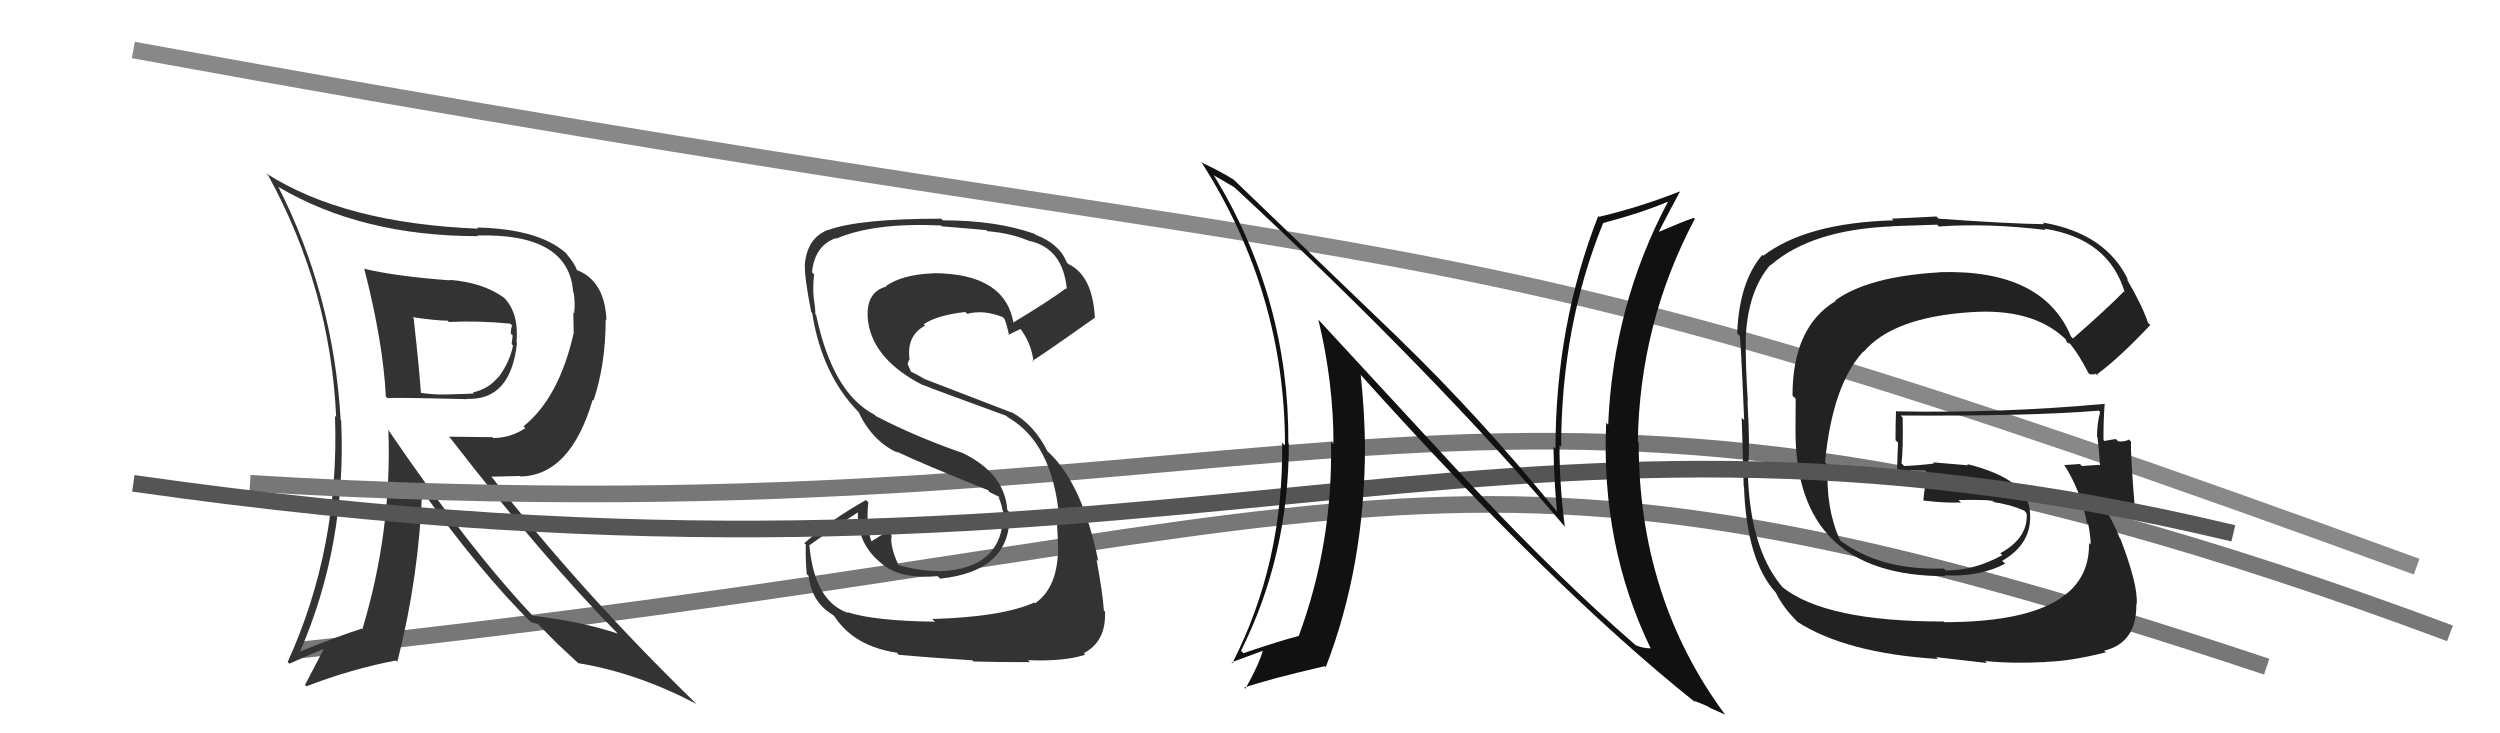
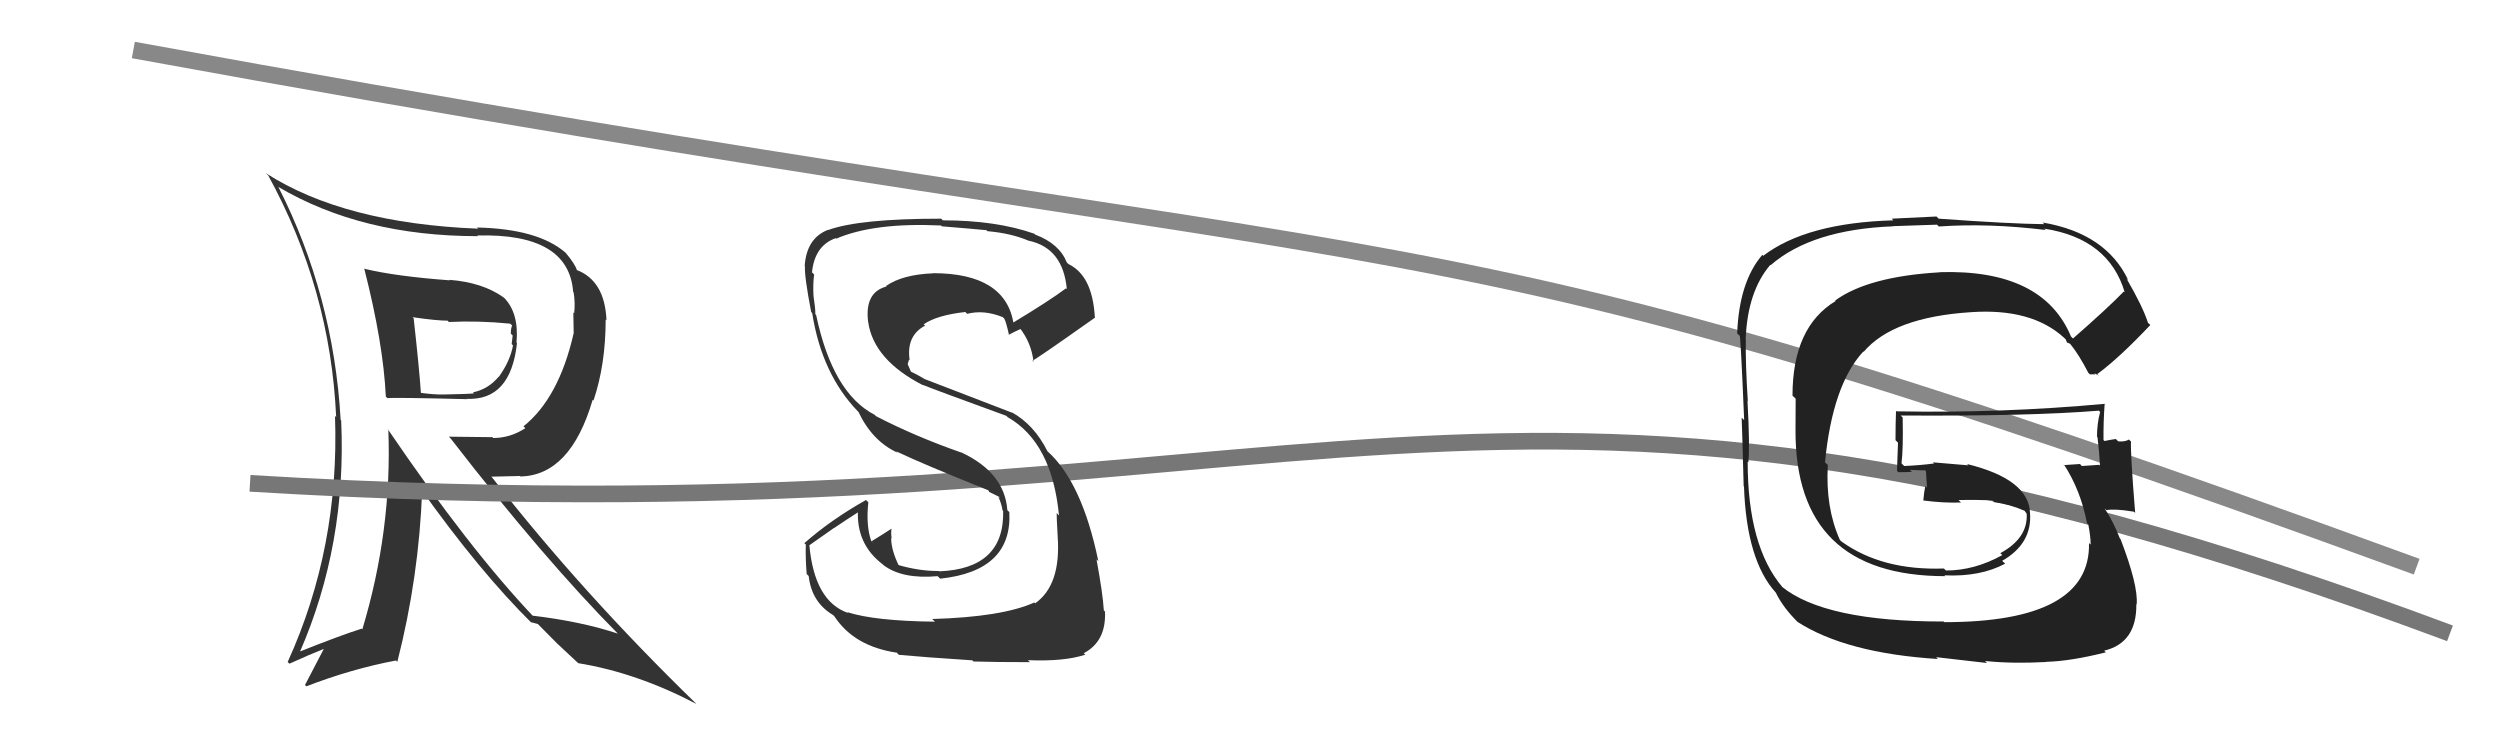
<svg xmlns="http://www.w3.org/2000/svg" width="150" height="44" viewBox="0,0,150,44">
-   <path d="M18 39 C84 32,85 23,136 40" stroke="#777" fill="none" />
  <path fill="#333" d="M21.85 16.10L22.02 16.27L21.85 16.10Q23.00 20.60 23.15 23.80L23.15 23.80L23.25 23.89Q23.65 23.84 28.03 23.95L28.11 24.03L28.00 23.93Q30.64 24.05 31.02 20.59L31.01 20.57L30.99 20.56Q31.15 18.77 30.23 17.85L30.32 17.94L30.21 17.84Q28.94 16.94 26.96 16.79L26.94 16.77L26.99 16.82Q23.75 16.58 21.88 16.13ZM23.43 25.90L23.28 25.75L23.30 25.77Q23.53 31.82 21.74 37.76L21.68 37.70L21.70 37.72Q20.51 38.09 17.92 39.12L17.99 39.19L17.97 39.17Q20.81 32.68 20.47 25.22L20.46 25.21L20.44 25.20Q20.01 17.72 16.70 11.21L16.70 11.21L16.71 11.22Q21.71 14.17 28.68 14.17L28.68 14.17L28.64 14.13Q34.13 13.98 34.39 17.52L34.43 17.56L34.42 17.55Q34.52 18.18 34.45 18.79L34.40 18.75L34.42 19.98L34.42 19.99Q33.54 23.87 31.41 25.58L31.42 25.59L31.52 25.69Q30.62 26.28 29.59 26.28L29.55 26.23L26.93 26.20L27.04 26.31Q32.63 33.54 37.16 38.11L37.13 38.08L37.08 38.02Q34.89 37.29 31.96 36.94L31.95 36.94L32.08 37.07Q28.16 32.95 23.24 25.71ZM31.96 37.44L31.86 37.33L32.27 37.44L33.44 38.62L33.56 38.73Q34.00 39.14 34.65 39.75L34.68 39.77L34.69 39.79Q38.20 40.36 41.77 42.23L41.73 42.18L41.82 42.27Q34.92 35.57 29.52 28.64L29.48 28.60L31.19 28.56L31.23 28.59Q34.23 28.52 35.56 23.99L35.58 24.00L35.61 24.03Q36.34 21.87 36.34 19.17L36.32 19.15L36.39 19.22Q36.29 16.83 34.58 16.19L34.66 16.27L34.62 16.23Q34.52 15.86 33.95 15.18L33.92 15.15L33.92 15.15Q32.27 13.73 28.62 13.65L28.51 13.54L28.69 13.72Q20.64 13.40 15.95 10.39L16.00 10.44L16.09 10.52Q19.83 17.35 20.17 25.04L20.20 25.06L20.10 24.96Q20.38 32.86 17.26 39.72L17.40 39.85L17.37 39.82Q18.62 39.25 19.42 38.94L19.42 38.95L18.30 41.10L18.38 41.18Q21.10 40.13 23.76 39.63L23.78 39.65L23.84 39.71Q25.14 34.62 25.33 29.40L25.23 29.30L25.21 29.28Q28.78 34.30 31.94 37.42ZM30.63 19.44L30.73 19.53L30.73 19.53Q30.65 19.68 30.65 20.02L30.76 20.13L30.70 20.64L30.78 20.73Q30.61 21.66 29.93 22.61L30.01 22.69L29.92 22.60Q29.30 23.35 28.38 23.54L28.40 23.56L28.44 23.60Q28.21 23.64 26.61 23.67L26.59 23.65L26.61 23.67Q26.00 23.68 25.17 23.56L25.33 23.73L25.26 23.65Q25.16 22.15 24.82 19.10L24.72 19.00L24.75 19.03Q26.18 19.24 26.86 19.24L26.93 19.32L26.94 19.32Q28.68 19.23 30.62 19.42Z" />
  <path d="M8 3 C90 18,82 11,145 34" stroke="#888" fill="none" />
  <path d="M15 29 C81 33,88 16,147 38" stroke="#777" fill="none" />
  <path fill="#222" d="M124.45 20.38L124.26 20.19L124.26 20.19Q122.57 16.14 116.37 16.33L116.47 16.44L116.37 16.34Q112.09 16.59 110.11 18.03L109.96 17.88L110.14 18.06Q107.55 19.62 107.55 23.74L107.74 23.92L107.73 25.78L107.73 25.78Q107.69 34.57 116.72 34.57L116.59 34.45L116.66 34.52Q118.82 34.62 120.31 33.82L120.13 33.65L120.13 33.65Q121.95 32.61 121.80 30.75L121.80 30.74L121.80 30.75Q121.71 28.75 118.02 27.84L118.10 27.92L115.98 27.74L116.04 27.81Q115.20 27.92 114.25 27.96L114.15 27.86L114.09 27.80Q114.20 26.95 114.16 25.05L114.21 25.10L114.04 24.93Q121.75 24.98 125.93 24.64L126.05 24.76L126.01 24.71Q125.82 25.41 125.82 26.21L125.83 26.22L125.85 26.23Q125.96 27.14 126.00 27.94L126.04 27.98L125.95 27.89Q124.91 27.96 124.91 27.96L124.91 27.96L124.80 27.84Q123.50 27.92 123.88 27.92L123.82 27.86L123.83 27.86Q124.84 29.41 125.22 31.39L125.29 31.46L125.30 31.47Q125.44 32.22 125.44 32.68L125.38 32.62L125.34 32.58Q125.45 37.33 116.65 37.33L116.66 37.34L116.62 37.29Q109.50 37.30 106.91 35.20L106.89 35.18L106.94 35.22Q104.86 32.77 104.86 27.70L105.01 27.86L104.90 27.74Q105.00 26.78 104.85 24.08L104.71 23.94L104.87 24.09Q104.72 21.73 104.75 20.36L104.64 20.25L104.74 20.35Q104.85 17.49 106.22 15.89L106.11 15.78L106.24 15.91Q108.70 13.77 113.58 13.58L113.57 13.57L116.22 13.48L116.33 13.59Q119.32 13.38 122.75 13.80L122.79 13.85L122.66 13.72Q126.54 14.32 127.49 17.56L127.52 17.58L127.43 17.49Q126.47 18.48 124.38 20.31ZM125.65 22.38L125.94 22.55L125.83 22.45Q127.15 21.48 129.02 19.50L128.98 19.46L128.88 19.37Q128.58 18.42 127.59 16.71L127.66 16.78L127.70 16.82Q126.37 14.00 122.56 13.35L122.66 13.45L122.66 13.45Q120.62 13.43 116.32 13.12L116.19 12.99L113.50 13.12L113.60 13.22Q108.38 13.37 105.79 15.35L105.81 15.37L105.74 15.29Q104.35 16.91 104.23 20.00L104.32 20.09L104.37 20.14Q104.42 19.73 104.65 25.21L104.61 25.17L104.50 25.06Q104.55 26.44 104.62 29.18L104.62 29.17L104.64 29.20Q104.79 33.62 106.55 35.56L106.54 35.55L106.55 35.56Q106.98 36.45 107.86 37.32L107.79 37.26L107.83 37.30Q110.75 39.19 116.27 39.54L116.17 39.43L119.22 39.78L119.10 39.66Q120.76 39.83 122.78 39.72L122.78 39.72L122.77 39.71Q124.25 39.67 126.35 39.14L126.22 39.01L126.25 39.04Q128.21 38.57 128.18 36.25L128.15 36.23L128.20 36.27Q128.30 35.12 127.23 32.34L127.08 32.19L127.19 32.30Q126.81 31.31 126.28 30.51L126.33 30.55L126.38 30.61Q126.85 30.51 128.03 30.70L128.12 30.78L128.11 30.77Q127.82 27.17 127.86 26.49L127.78 26.42L127.74 26.37Q127.50 26.52 127.08 26.48L127.09 26.48L126.95 26.34Q126.65 26.38 126.27 26.46L126.17 26.36L126.21 26.41Q126.20 25.29 126.28 24.22L126.37 24.32L126.28 24.23Q120.07 24.80 113.79 24.68L113.81 24.70L113.76 24.65Q113.73 25.50 113.73 26.41L113.88 26.56L113.82 28.25L113.90 28.33Q114.29 28.34 114.71 28.31L114.74 28.34L114.60 28.19Q115.05 28.22 115.50 28.22L115.44 28.15L115.56 28.28Q115.58 28.75 115.62 29.25L115.50 29.14L115.52 29.15Q115.44 29.52 115.40 30.02L115.43 30.05L115.41 30.03Q116.63 30.19 117.66 30.15L117.59 30.08L117.51 30.00Q118.52 29.98 119.54 30.02L119.74 30.21L119.66 30.13Q120.59 30.26 121.46 30.64L121.47 30.64L121.57 30.78L121.60 30.82Q121.69 32.28 120.02 33.19L120.14 33.31L120.13 33.31Q118.47 34.23 116.76 34.23L116.66 34.14L116.63 34.11Q112.92 34.24 110.49 32.49L110.37 32.38L110.40 32.41Q109.52 30.46 109.67 27.91L109.66 27.89L109.50 27.74Q109.95 23.09 111.80 21.09L111.83 21.12L111.82 21.11Q113.58 19.03 118.27 18.73L118.30 18.76L118.27 18.73Q121.90 18.48 123.85 20.27L123.92 20.34L123.96 20.38Q123.94 20.40 124.05 20.59L123.99 20.53L124.21 20.63L124.24 20.67Q124.73 21.27 125.30 22.37L125.39 22.46L125.73 22.46Z" />
  <path fill="#333" d="M56.08 37.29L55.96 37.17L56.10 37.30Q52.48 37.26 50.84 36.73L50.93 36.82L50.89 36.78Q48.86 36.08 48.56 32.69L48.57 32.71L50.05 31.67L50.05 31.68Q50.80 31.17 51.57 30.68L51.55 30.66L51.48 30.59Q51.36 32.64 52.96 33.86L52.82 33.72L53.00 33.90Q54.12 34.76 56.26 34.57L56.41 34.72L56.41 34.72Q60.75 34.26 60.56 30.72L60.51 30.68L60.44 30.61Q60.28 28.35 57.65 27.13L57.71 27.19L57.67 27.15Q54.92 26.19 52.56 24.97L52.46 24.87L52.48 24.89Q49.96 23.59 48.97 18.91L48.99 18.93L48.92 18.85Q48.93 18.52 48.81 17.76L48.79 17.73L48.81 17.76Q48.77 17.03 48.85 16.46L48.84 16.46L48.72 16.34Q48.88 14.74 50.14 14.29L50.13 14.29L50.17 14.32Q52.46 13.34 56.46 13.53L56.54 13.61L56.51 13.58Q58.37 13.73 59.17 13.81L59.11 13.74L59.24 13.87Q60.65 13.99 61.71 14.44L61.71 14.44L61.71 14.44Q63.78 14.87 64.01 17.35L64.07 17.41L63.96 17.30Q62.96 18.05 60.75 19.38L60.83 19.46L60.82 19.45Q60.35 16.39 55.97 16.39L55.92 16.35L55.98 16.40Q54.15 16.47 53.16 17.16L53.10 17.09L53.19 17.19Q51.86 17.54 52.09 19.33L52.20 19.43L52.09 19.32Q52.42 21.60 55.39 23.12L55.51 23.24L55.36 23.09Q55.88 23.31 60.38 24.95L60.49 25.06L60.46 25.03Q63.12 26.55 63.54 30.93L63.50 30.89L63.40 30.78Q63.39 30.93 63.46 32.18L63.52 32.24L63.46 32.18Q63.67 35.10 62.11 36.20L62.16 36.24L62.06 36.15Q60.12 37.02 55.93 37.14ZM58.29 39.58L58.33 39.61L58.41 39.69Q59.82 39.73 61.80 39.73L61.79 39.72L61.67 39.61Q63.86 39.70 65.12 39.28L65.05 39.22L65.03 39.19Q66.38 38.48 66.30 36.69L66.21 36.61L66.23 36.62Q66.17 35.62 65.79 33.56L65.87 33.64L65.90 33.67Q64.92 28.91 62.82 27.05L62.81 27.04L62.85 27.08Q62.04 25.47 60.71 24.74L60.72 24.76L55.47 22.74L55.44 22.72Q55.08 22.50 54.62 22.28L54.67 22.33L54.46 21.85L54.54 21.58L54.58 21.62Q54.36 20.15 55.50 19.54L55.52 19.55L55.42 19.46Q56.21 18.91 57.92 18.72L57.90 18.70L58.03 18.83Q59.03 18.57 60.17 19.03L60.28 19.14L60.25 19.11Q60.35 19.25 60.54 20.09L60.42 19.96L60.54 20.08Q60.75 19.96 61.25 19.73L61.10 19.58L61.14 19.62Q61.89 20.56 62.01 21.71L62.06 21.76L61.94 21.64Q62.05 21.64 65.71 19.05L65.77 19.11L65.69 19.03Q65.55 16.53 64.10 15.84L64.02 15.76L64.01 15.75Q63.56 14.62 62.12 14.08L62.00 13.97L62.05 14.02Q59.77 13.22 56.57 13.22L56.56 13.21L56.47 13.12Q51.56 13.12 49.69 13.80L49.78 13.89L49.68 13.79Q48.39 14.29 48.28 15.97L48.38 16.07L48.30 15.99Q48.25 16.52 48.67 18.72L48.79 18.84L48.73 18.78Q49.31 22.45 51.48 24.69L51.52 24.73L51.51 24.72Q52.34 26.47 53.85 27.16L53.96 27.26L53.77 27.08Q55.36 27.84 59.28 29.41L59.32 29.44L59.34 29.51L59.95 29.81L60.00 29.90L59.90 29.80Q60.11 30.28 60.15 30.62L60.13 30.60L60.19 30.66Q60.27 34.13 56.35 34.28L56.24 34.17L56.33 34.26Q55.16 34.27 53.86 33.89L53.85 33.87L53.95 33.98Q53.47 33.01 53.47 32.28L53.59 32.40L53.50 32.31Q53.45 31.99 53.49 31.72L53.51 31.74L53.49 31.72Q53.10 31.98 52.30 32.47L52.43 32.61L52.27 32.45Q51.95 31.52 52.10 30.14L52.01 30.05L51.96 30.00Q49.86 31.18 48.26 32.59L48.40 32.72L48.35 32.68Q48.32 33.41 48.40 34.44L48.35 34.39L48.52 34.56Q48.70 36.15 50.00 36.91L50.05 36.97L50.07 36.99Q51.25 38.78 53.80 39.16L53.78 39.13L53.93 39.29Q55.41 39.43 58.34 39.62Z" />
-   <path d="M8 29 C71 38,88 21,134 32" stroke="#555" fill="none" />
-   <path fill="#111" d="M88.25 29.08L79.03 19.10L79.10 19.17Q80.01 22.93 80.01 26.66L79.83 26.49L79.86 26.52Q79.98 32.61 77.92 38.17L77.81 38.06L77.91 38.16Q76.85 38.43 74.61 39.19L74.47 39.06L74.46 39.05Q77.33 33.31 77.33 26.61L77.36 26.64L77.30 26.58Q77.36 18.00 72.87 10.58L72.90 10.61L72.79 10.50Q73.37 10.82 74.06 11.24L74.00 11.18L74.01 11.19Q86.04 22.35 93.89 31.60L93.83 31.54L93.89 31.60Q93.57 29.15 93.57 26.72L93.61 26.75L93.67 26.81Q93.67 19.58 96.19 13.38L96.18 13.38L96.19 13.38Q98.45 12.79 100.05 12.11L100.05 12.10L100.07 12.12Q96.79 18.32 96.49 25.48L96.38 25.38L96.37 25.36Q96.05 32.69 99.02 38.86L99.12 38.97L99.06 38.90Q98.56 38.90 98.14 38.71L98.18 38.75L98.16 38.73Q93.62 34.79 88.40 29.23L88.36 29.20ZM101.74 42.15L101.68 42.09L101.63 42.04Q102.11 42.22 102.52 42.41L102.59 42.47L103.49 42.87L103.56 42.95Q98.32 35.92 98.32 26.55L98.33 26.56L98.27 26.50Q98.38 19.37 101.69 13.13L101.70 13.14L101.63 13.07Q100.97 13.29 99.56 13.90L99.63 13.96L99.54 13.88Q99.95 13.07 100.79 11.51L100.74 11.46L100.77 11.49Q98.37 12.44 95.94 13.01L95.87 12.94L95.89 12.97Q93.33 19.51 93.33 26.93L93.15 26.75L93.21 26.81Q93.23 28.70 93.42 30.68L93.39 30.65L93.37 30.63Q88.71 24.93 83.95 20.33L84.00 20.37L73.96 10.72L74.02 10.78Q73.27 10.30 72.05 9.73L72.18 9.85L72.13 9.80Q77.10 17.63 77.10 26.72L77.08 26.71L76.93 26.56Q77.02 33.77 73.94 39.79L73.85 39.69L73.89 39.74Q74.20 39.62 75.84 39.02L75.93 39.11L75.79 38.97Q75.56 39.84 74.72 41.33L74.66 41.26L74.65 41.26Q76.03 40.77 79.49 39.97L79.62 40.10L79.55 40.02Q81.90 33.93 81.90 26.73L81.88 26.71L81.90 26.73Q81.87 24.61 81.64 22.47L81.59 22.43L81.55 22.39Q93.13 35.29 101.73 42.15Z" />
</svg>